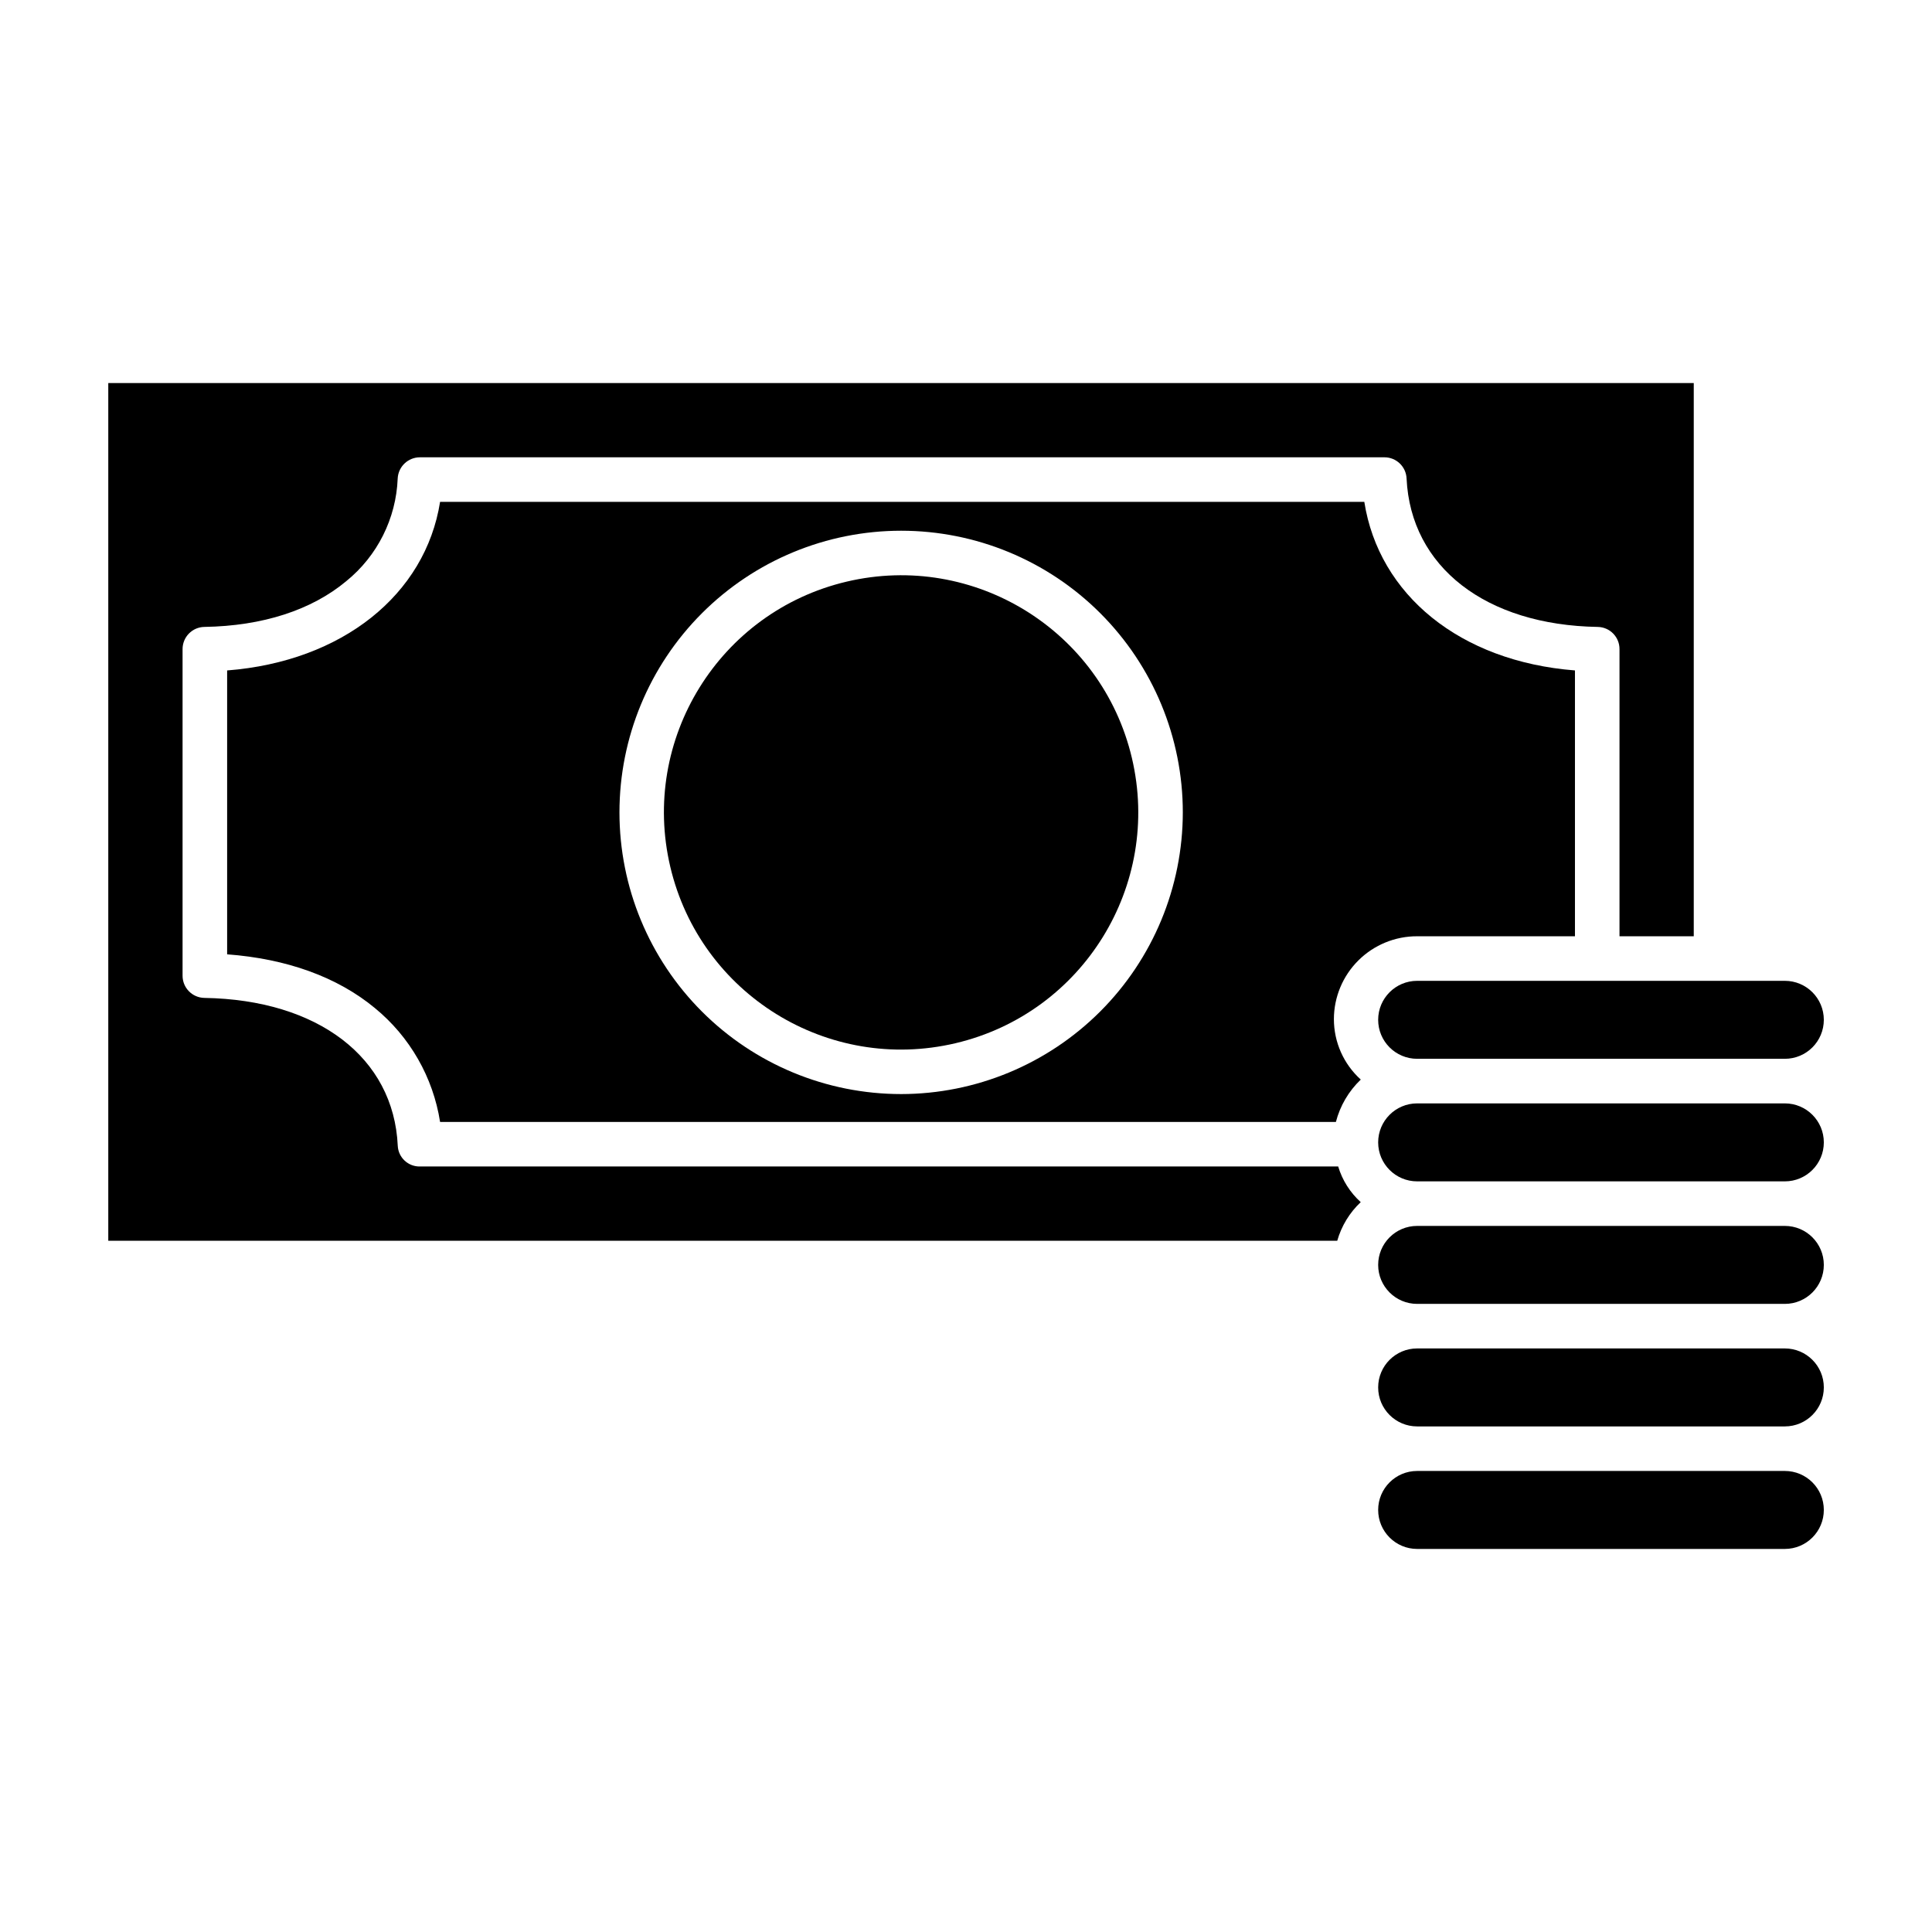
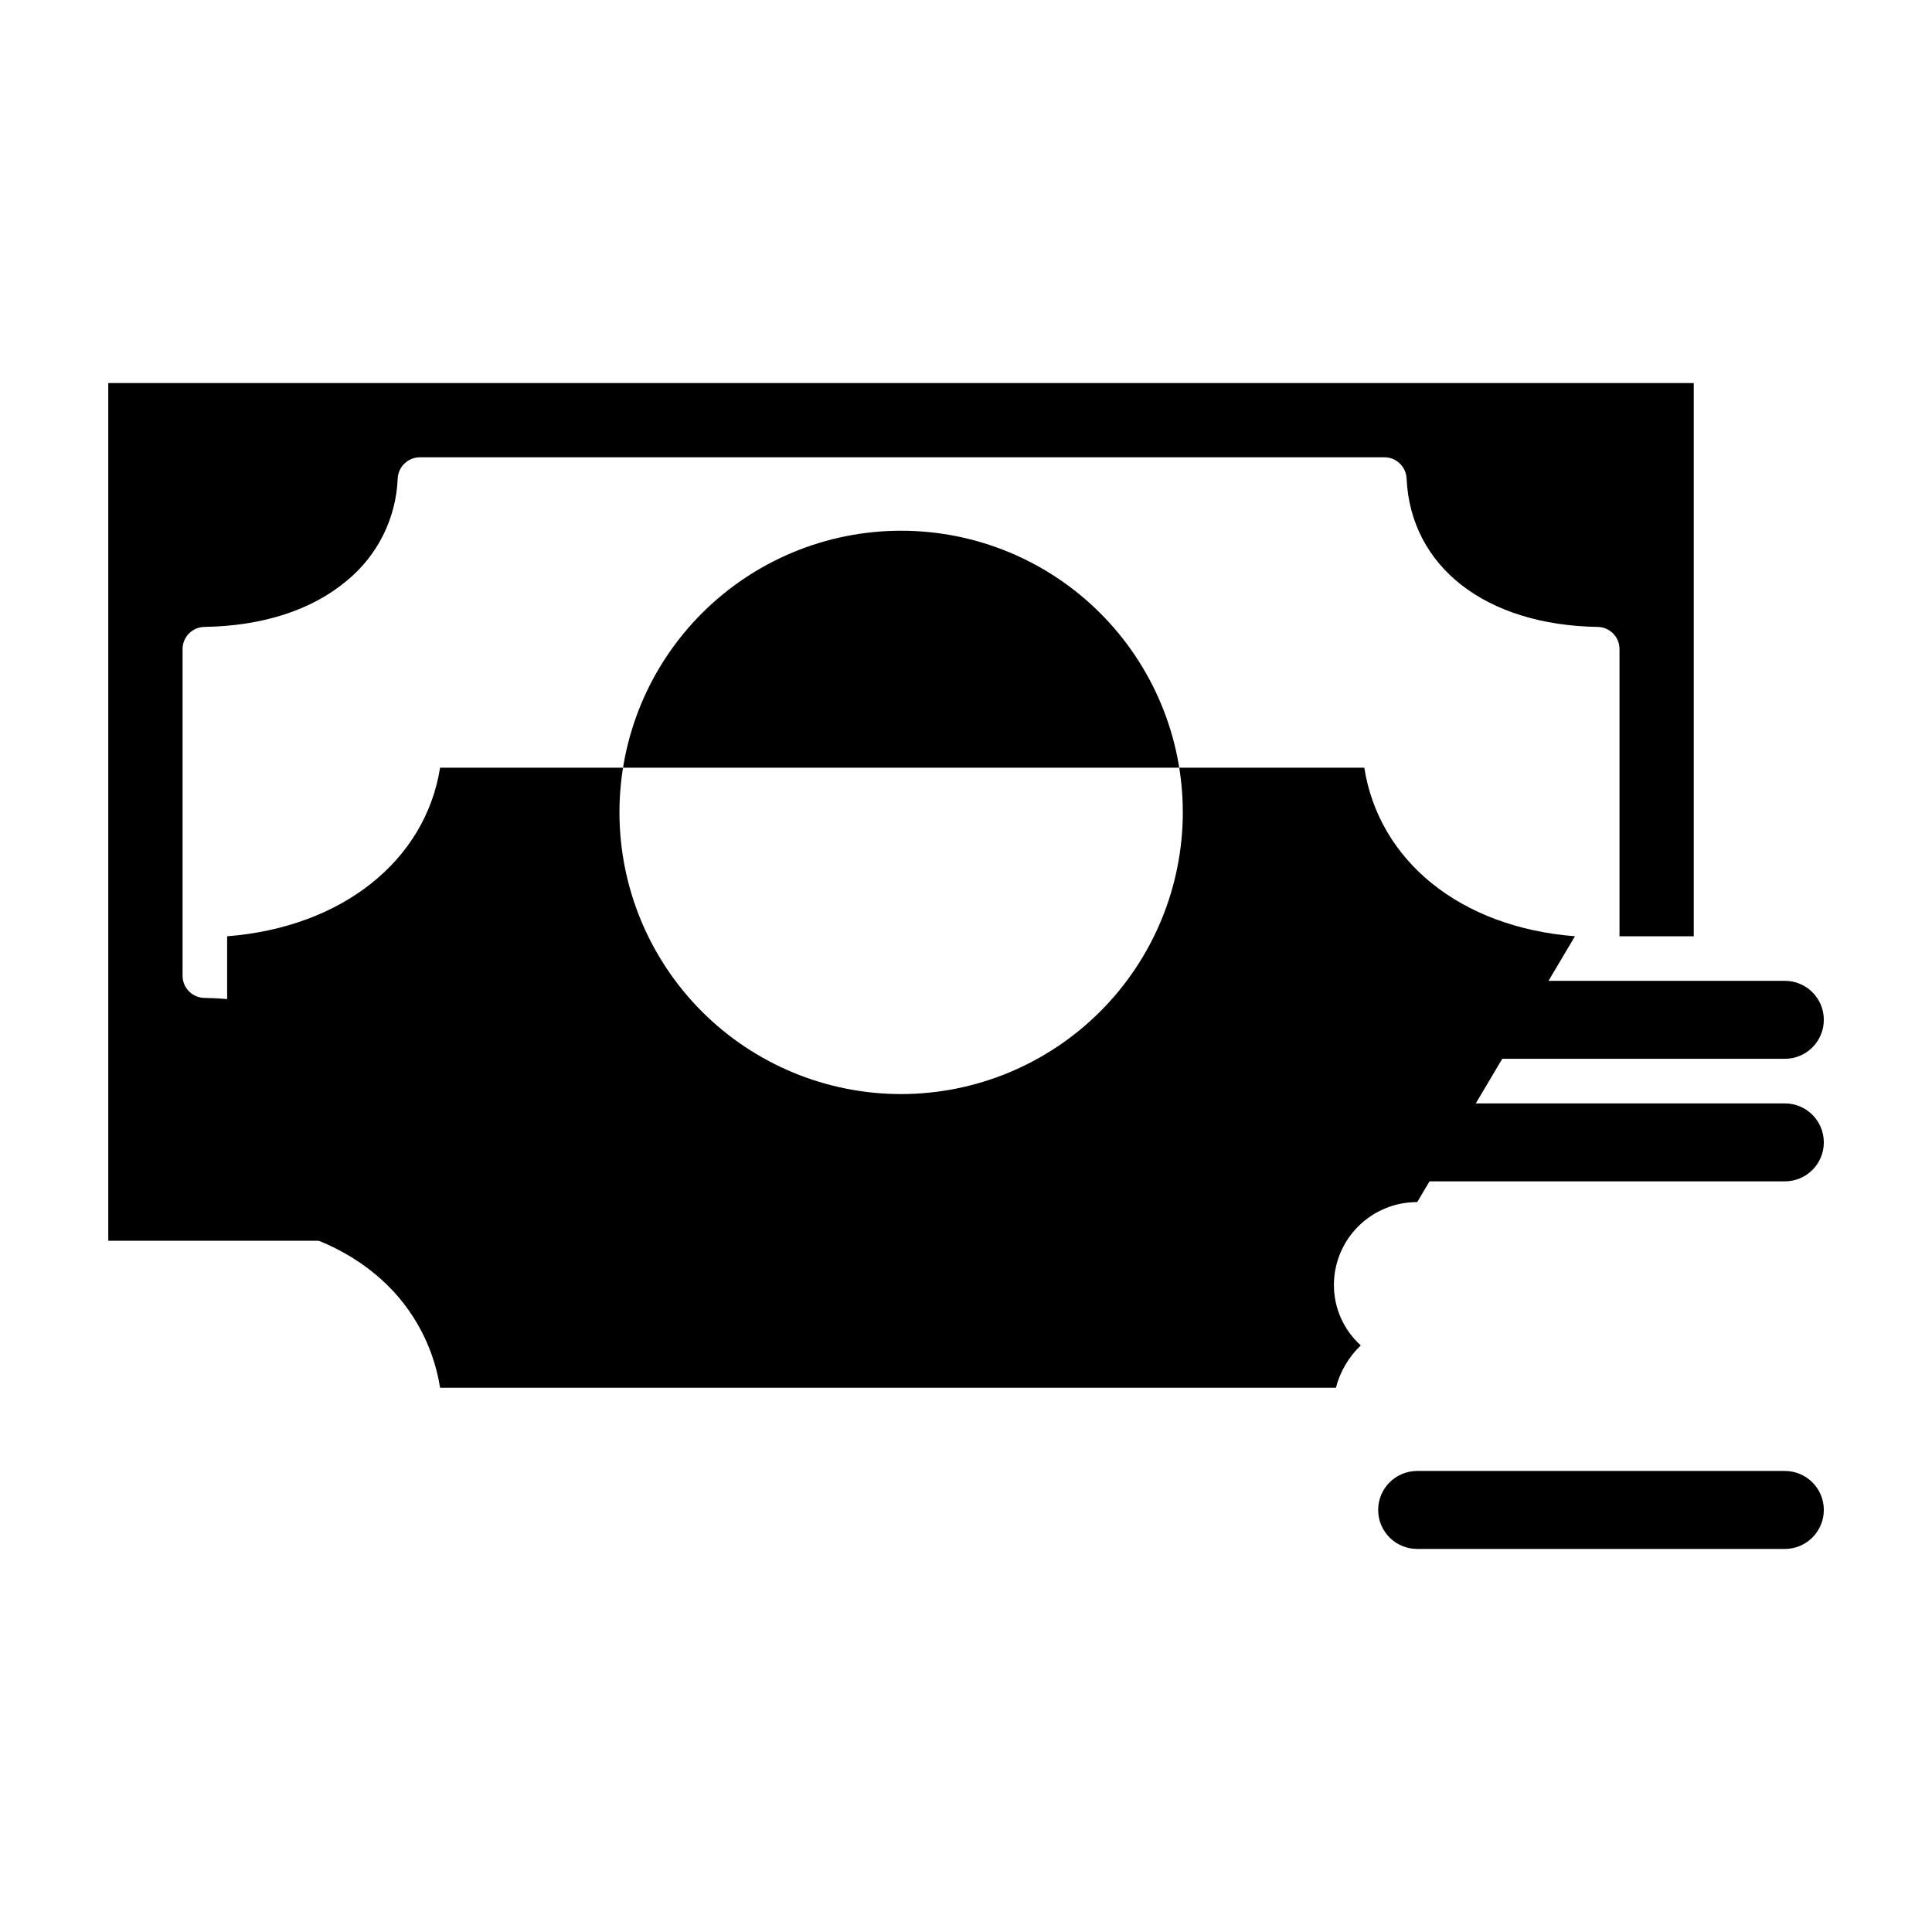
<svg xmlns="http://www.w3.org/2000/svg" fill="#000000" width="800px" height="800px" version="1.1" viewBox="144 144 512 512">
  <g>
-     <path d="m443.96 344.86c7.973 33.777-12.945 67.621-46.723 75.598-33.777 7.973-67.621-12.945-75.598-46.723-7.973-33.773 12.945-67.621 46.723-75.594 33.777-7.977 67.621 12.941 75.598 46.719" />
-     <path d="m561.38 392.12v-70.449c-30.504-2.391-51.961-20.074-55.824-44.672h-244.93c-3.891 24.594-25.93 42.297-56.434 44.676v75.23c15.742 1.18 29.156 5.965 39.172 14.254v0.004c9.262 7.59 15.406 18.328 17.262 30.16h237.4c1.109-4.285 3.394-8.172 6.594-11.227-4.535-4.09-7.125-9.91-7.125-16.02 0.012-5.84 2.344-11.438 6.488-15.555 4.141-4.117 9.75-6.422 15.59-6.402zm-178.57 41.82c-19.801 0-38.785-7.863-52.785-21.863s-21.863-32.984-21.863-52.785c0-19.797 7.863-38.781 21.863-52.781s32.988-21.863 52.785-21.863 38.785 7.863 52.781 21.863c14 14 21.867 32.984 21.867 52.785-0.023 19.789-7.894 38.762-21.891 52.758s-32.969 21.867-52.758 21.887z" />
+     <path d="m561.38 392.12c-30.504-2.391-51.961-20.074-55.824-44.672h-244.93c-3.891 24.594-25.93 42.297-56.434 44.676v75.23c15.742 1.18 29.156 5.965 39.172 14.254v0.004c9.262 7.59 15.406 18.328 17.262 30.16h237.4c1.109-4.285 3.394-8.172 6.594-11.227-4.535-4.09-7.125-9.91-7.125-16.02 0.012-5.84 2.344-11.438 6.488-15.555 4.141-4.117 9.75-6.422 15.59-6.402zm-178.57 41.82c-19.801 0-38.785-7.863-52.785-21.863s-21.863-32.984-21.863-52.785c0-19.797 7.863-38.781 21.863-52.781s32.988-21.863 52.785-21.863 38.785 7.863 52.781 21.863c14 14 21.867 32.984 21.867 52.785-0.023 19.789-7.894 38.762-21.891 52.758s-32.969 21.867-52.758 21.887z" />
    <path d="m504.61 462.58c-2.82-2.543-4.887-5.812-5.977-9.449h-243.34c-3.125 0.066-5.734-2.367-5.883-5.488-1.07-23.406-21.176-38.699-51.246-39.188-3.219-0.055-5.797-2.684-5.781-5.902v-86.508c-0.016-3.219 2.562-5.852 5.781-5.906 15.418-0.246 28.406-4.445 37.621-12.145 8.234-6.684 13.191-16.59 13.609-27.188 0.152-3.144 2.746-5.617 5.894-5.617h255.6c3.144-0.004 5.734 2.477 5.871 5.621 1.098 23.418 20.969 38.852 50.664 39.332 3.215 0.055 5.785 2.688 5.762 5.902v76.078h19.68v-146.61h-420.17v227.3h325.69c1.113-3.91 3.262-7.445 6.223-10.234z" />
    <path d="m617 403.93h-97.441c-5.703 0-10.332 4.625-10.332 10.332s4.629 10.332 10.332 10.332h97.441c5.707 0 10.332-4.625 10.332-10.332s-4.625-10.332-10.332-10.332z" />
    <path d="m617 533.82h-97.441c-5.703 0-10.332 4.625-10.332 10.332 0 5.703 4.629 10.332 10.332 10.332h97.441c5.707 0 10.332-4.629 10.332-10.332 0-5.707-4.625-10.332-10.332-10.332z" />
    <path d="m617 436.41h-97.441c-5.703 0-10.332 4.625-10.332 10.332s4.629 10.332 10.332 10.332h97.441c5.707 0 10.332-4.625 10.332-10.332s-4.625-10.332-10.332-10.332z" />
-     <path d="m617 468.88h-97.441c-5.703 0-10.332 4.625-10.332 10.332 0 5.707 4.629 10.332 10.332 10.332h97.441c5.707 0 10.332-4.625 10.332-10.332 0-5.707-4.625-10.332-10.332-10.332z" />
-     <path d="m617 501.35h-97.441c-5.703 0-10.332 4.625-10.332 10.332 0 5.707 4.629 10.332 10.332 10.332h97.441c5.707 0 10.332-4.625 10.332-10.332 0-5.707-4.625-10.332-10.332-10.332z" />
  </g>
</svg>